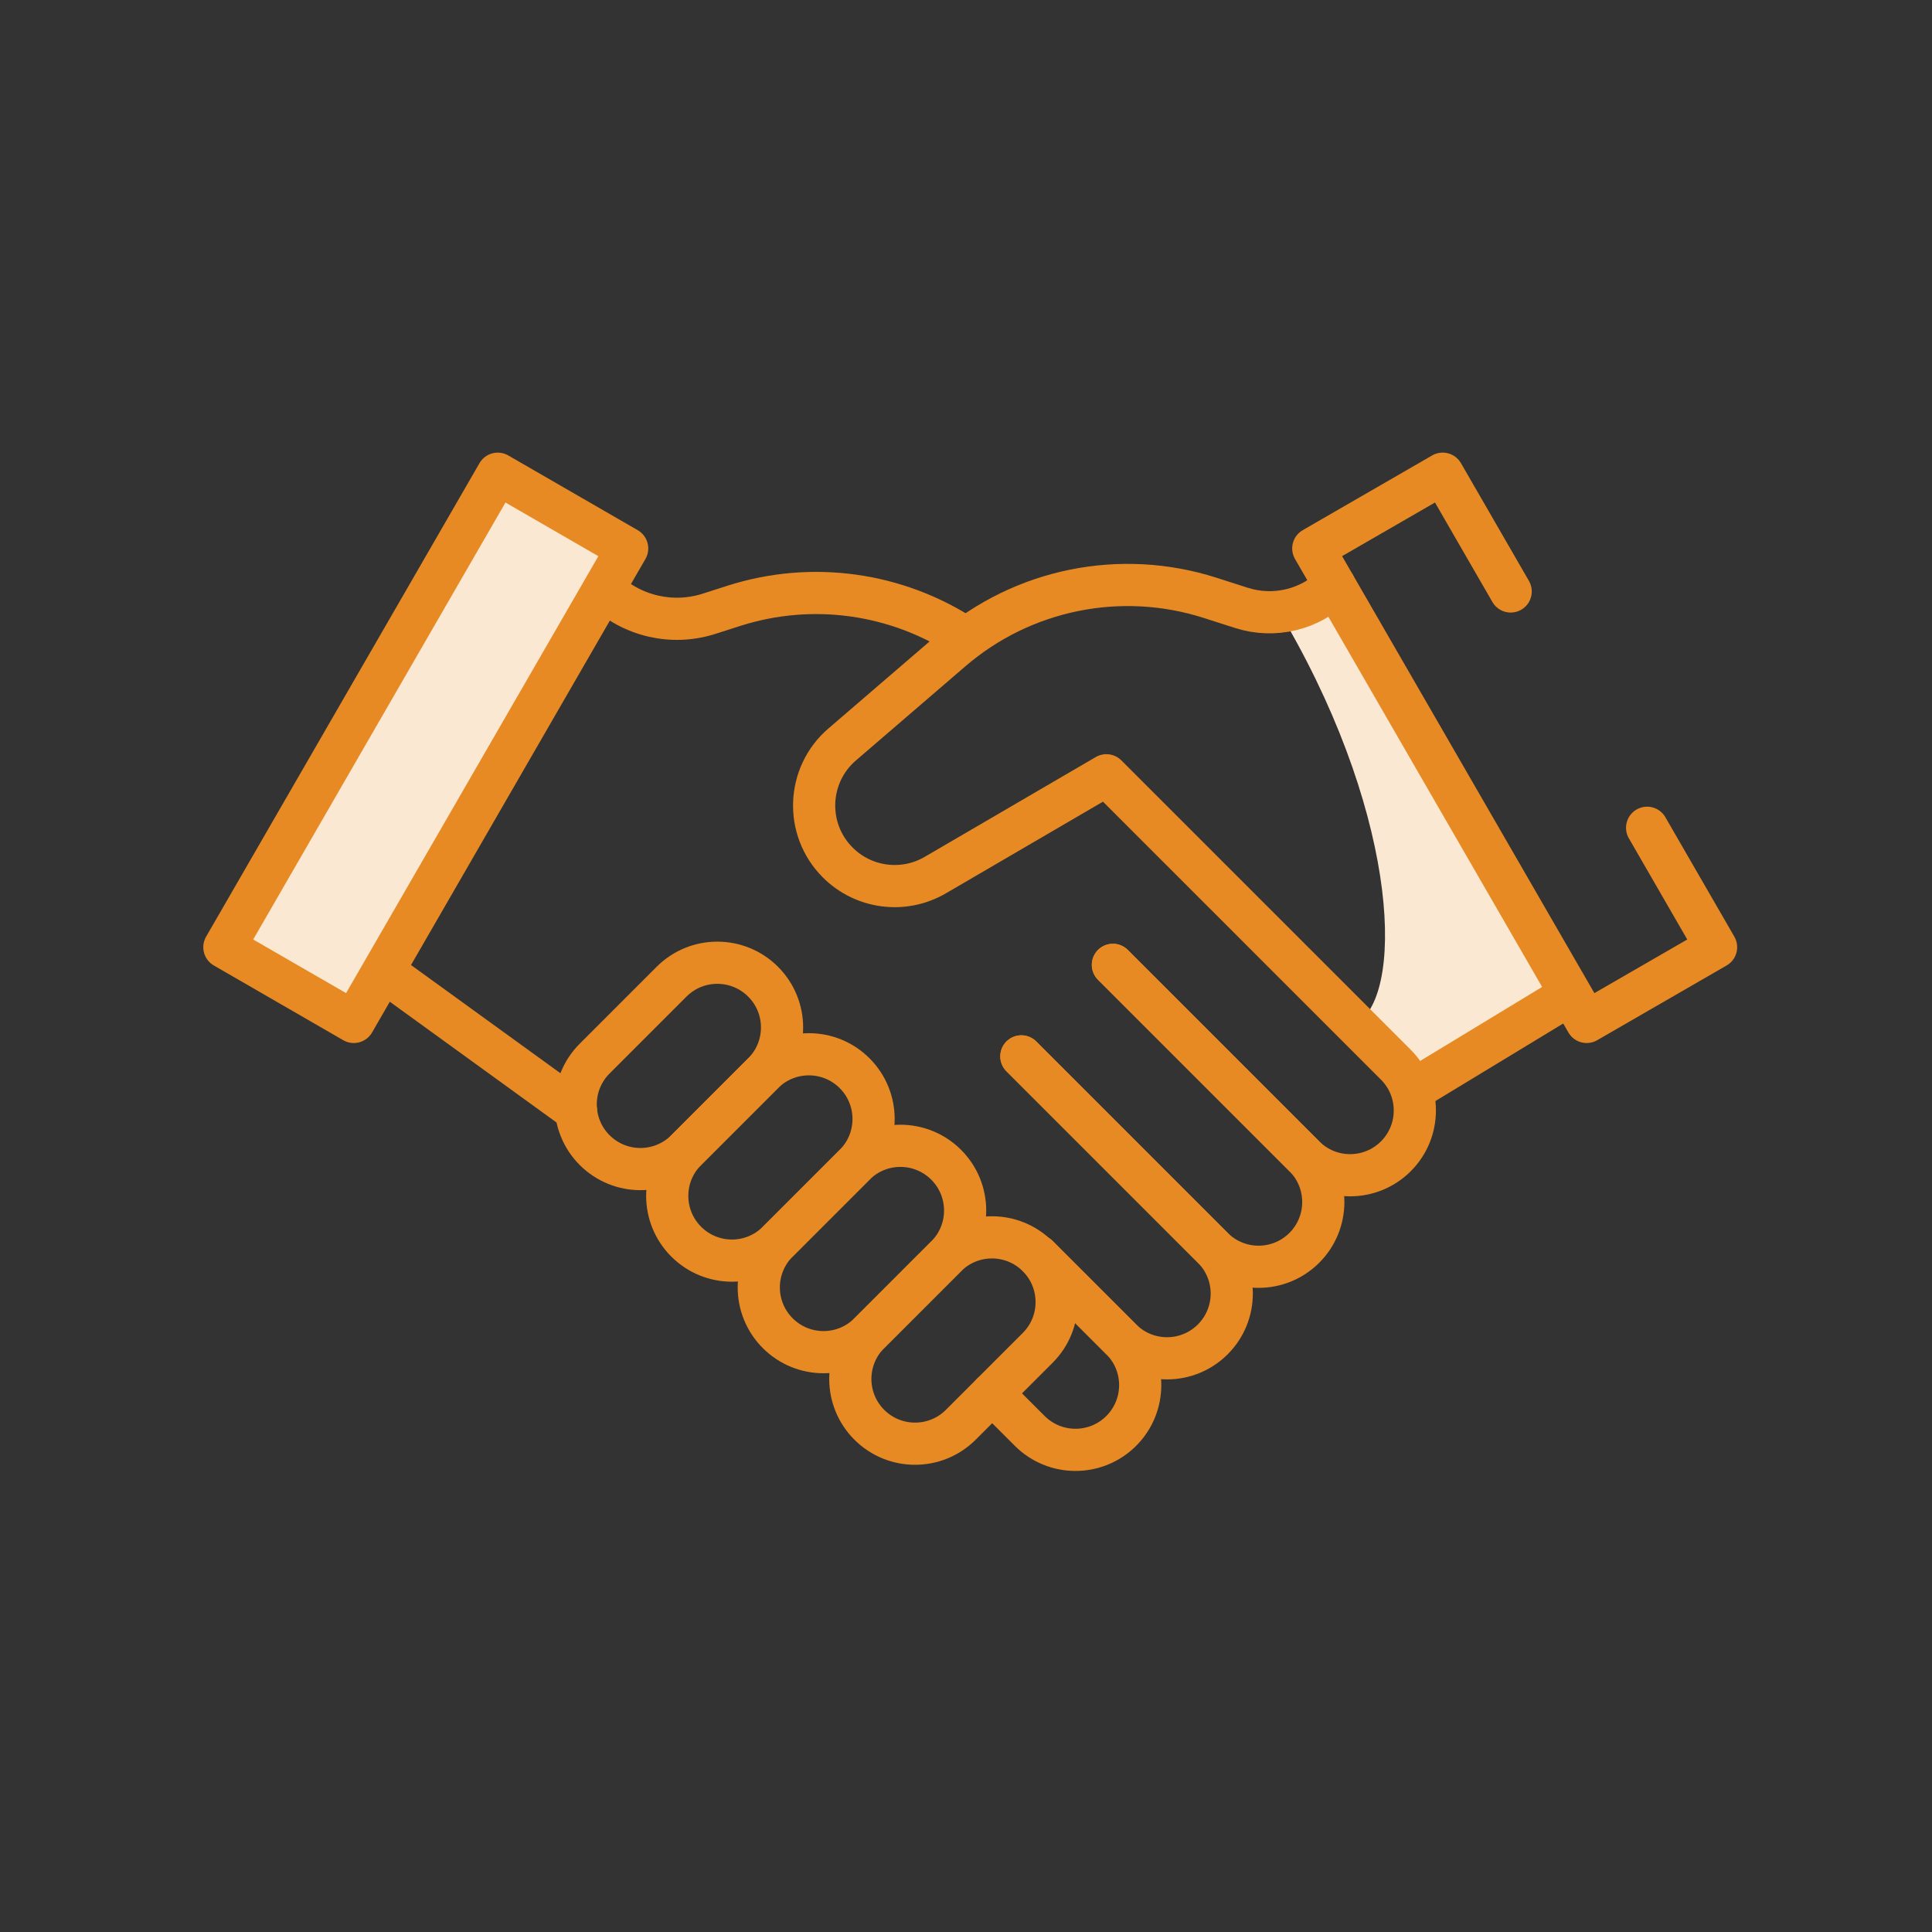
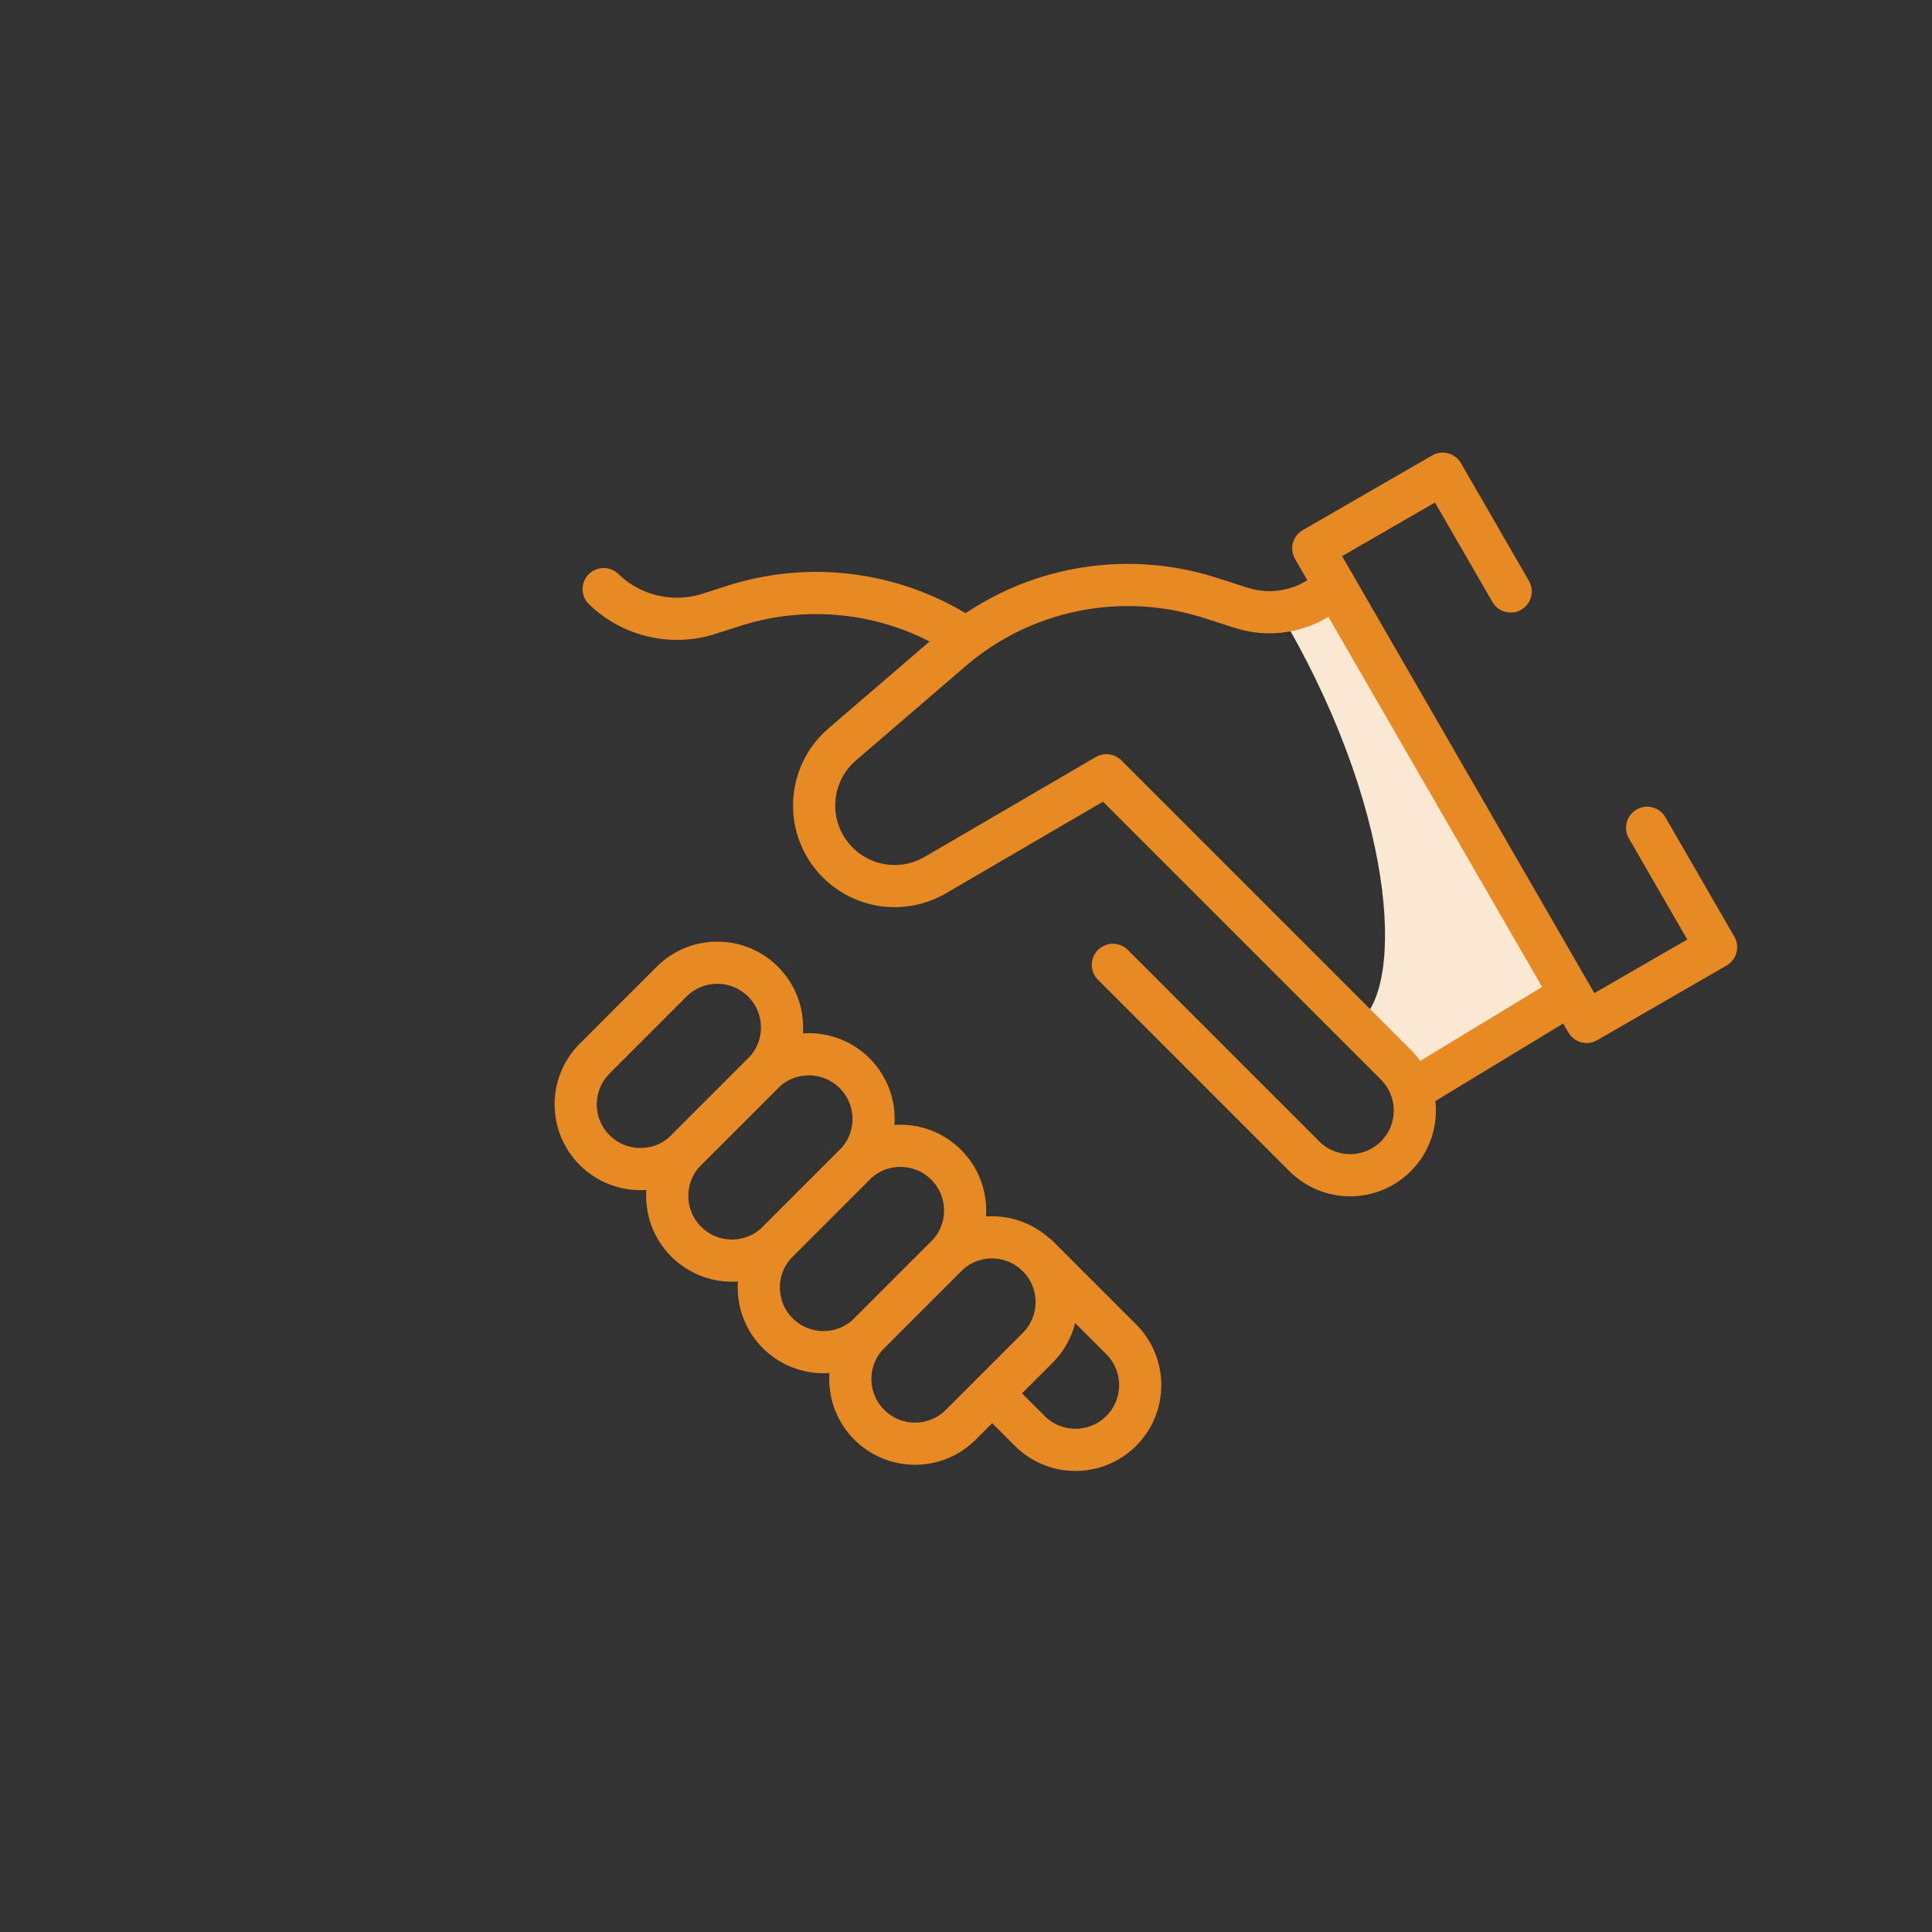
<svg xmlns="http://www.w3.org/2000/svg" width="229" height="229" viewBox="0 0 229 229" fill="none">
  <rect x="0" y="0" width="229" height="229" fill="#333333" stroke="none" />
  <path d="M160.5 121.5C166.5 118.5 166 97.5 152.5 74C152.5 72.5 155 72 157.5 69.999C160.5 74 174.5 100.5 185.5 118C181 121.5 171.5 128 168.5 129C165.5 130 165.5 127 160.5 121.5Z" fill="#FAE8D3" />
  <path d="M123.029 148.881L132.902 158.754C135.898 161.75 135.898 166.608 132.902 169.604C129.906 172.6 125.048 172.6 122.052 169.604L117.604 165.157" stroke="#E78A23" stroke-width="5" stroke-miterlimit="10" stroke-linecap="round" stroke-linejoin="round" />
-   <path d="M121.062 125.213L143.752 147.904C146.749 150.9 146.749 155.758 143.752 158.754C140.756 161.75 135.898 161.75 132.902 158.754L123.029 148.882" stroke="#E78A23" stroke-width="5" stroke-miterlimit="10" stroke-linecap="round" stroke-linejoin="round" />
-   <path d="M131.912 114.363L154.603 137.054C157.599 140.05 157.599 144.908 154.603 147.904C151.607 150.9 146.749 150.9 143.752 147.904L121.062 125.213" stroke="#E78A23" stroke-width="5" stroke-miterlimit="10" stroke-linecap="round" stroke-linejoin="round" />
  <path d="M70.485 136.324C67.489 133.328 67.489 128.47 70.485 125.474L79.599 116.36C82.595 113.364 87.453 113.364 90.449 116.36C93.445 119.356 93.445 124.214 90.449 127.21L81.336 136.324C78.34 139.32 73.481 139.32 70.485 136.324Z" stroke="#E78A23" stroke-width="5" stroke-miterlimit="10" stroke-linecap="round" stroke-linejoin="round" />
  <path d="M81.335 147.174C78.339 144.178 78.339 139.32 81.335 136.324L90.449 127.21C93.445 124.214 98.303 124.214 101.299 127.21C104.295 130.206 104.295 135.064 101.299 138.06L92.185 147.174C89.189 150.17 84.331 150.17 81.335 147.174Z" stroke="#E78A23" stroke-width="5" stroke-miterlimit="10" stroke-linecap="round" stroke-linejoin="round" />
-   <path d="M92.186 158.025C89.189 155.028 89.189 150.17 92.186 147.174L101.299 138.061C104.295 135.064 109.153 135.064 112.15 138.061C115.146 141.057 115.146 145.915 112.15 148.911L103.036 158.025C100.04 161.021 95.182 161.021 92.186 158.025Z" stroke="#E78A23" stroke-width="5" stroke-miterlimit="10" stroke-linecap="round" stroke-linejoin="round" />
+   <path d="M92.186 158.025C89.189 155.028 89.189 150.17 92.186 147.174L101.299 138.061C104.295 135.064 109.153 135.064 112.15 138.061C115.146 141.057 115.146 145.915 112.15 148.911L103.036 158.025C100.04 161.021 95.182 161.021 92.186 158.025" stroke="#E78A23" stroke-width="5" stroke-miterlimit="10" stroke-linecap="round" stroke-linejoin="round" />
  <path d="M103.035 168.875C100.039 165.879 100.039 161.021 103.035 158.025L112.149 148.911C115.145 145.915 120.003 145.915 122.999 148.911C125.995 151.907 125.995 156.765 122.999 159.761L113.885 168.875C110.889 171.871 106.032 171.871 103.035 168.875Z" stroke="#E78A23" stroke-width="5" stroke-miterlimit="10" stroke-linecap="round" stroke-linejoin="round" />
  <path d="M158.187 69.376C155.298 72.265 151.036 73.298 147.144 72.051L143.433 70.862C132.835 67.468 121.235 69.822 112.799 77.079L99.822 88.241C95.61 91.864 95.368 98.303 99.297 102.231C102.364 105.298 107.113 105.912 110.86 103.726L131.141 91.892L165.453 126.204C168.449 129.2 168.449 134.058 165.453 137.054C162.457 140.05 157.599 140.05 154.603 137.054L131.912 114.363" stroke="#E78A23" stroke-width="5" stroke-miterlimit="10" stroke-linecap="round" stroke-linejoin="round" />
  <path d="M167.502 129.181L186.037 117.936" stroke="#E78A23" stroke-width="5" stroke-miterlimit="10" stroke-linecap="round" stroke-linejoin="round" />
-   <path d="M68.273 131.634L45.43 115.089" stroke="#E78A23" stroke-width="5" stroke-miterlimit="10" stroke-linecap="round" stroke-linejoin="round" />
  <path d="M114.3 75.539C106.283 70.274 96.243 68.843 86.97 71.813L84.042 72.751C79.658 74.155 74.858 73.031 71.553 69.827" stroke="#E78A23" stroke-width="5" stroke-miterlimit="10" stroke-linecap="round" stroke-linejoin="round" />
  <path d="M195.233 98.116L203.406 112.273L188.067 121.129L155.663 65.005L171.003 56.148L179.061 70.106" stroke="#E78A23" stroke-width="5" stroke-miterlimit="10" stroke-linecap="round" stroke-linejoin="round" />
-   <path d="M26.595 112.273L41.935 121.13L74.338 65.007L58.999 56.15L26.595 112.273Z" fill="#FAE8D3" stroke="#E78A23" stroke-width="5" stroke-miterlimit="10" stroke-linecap="round" stroke-linejoin="round" />
</svg>